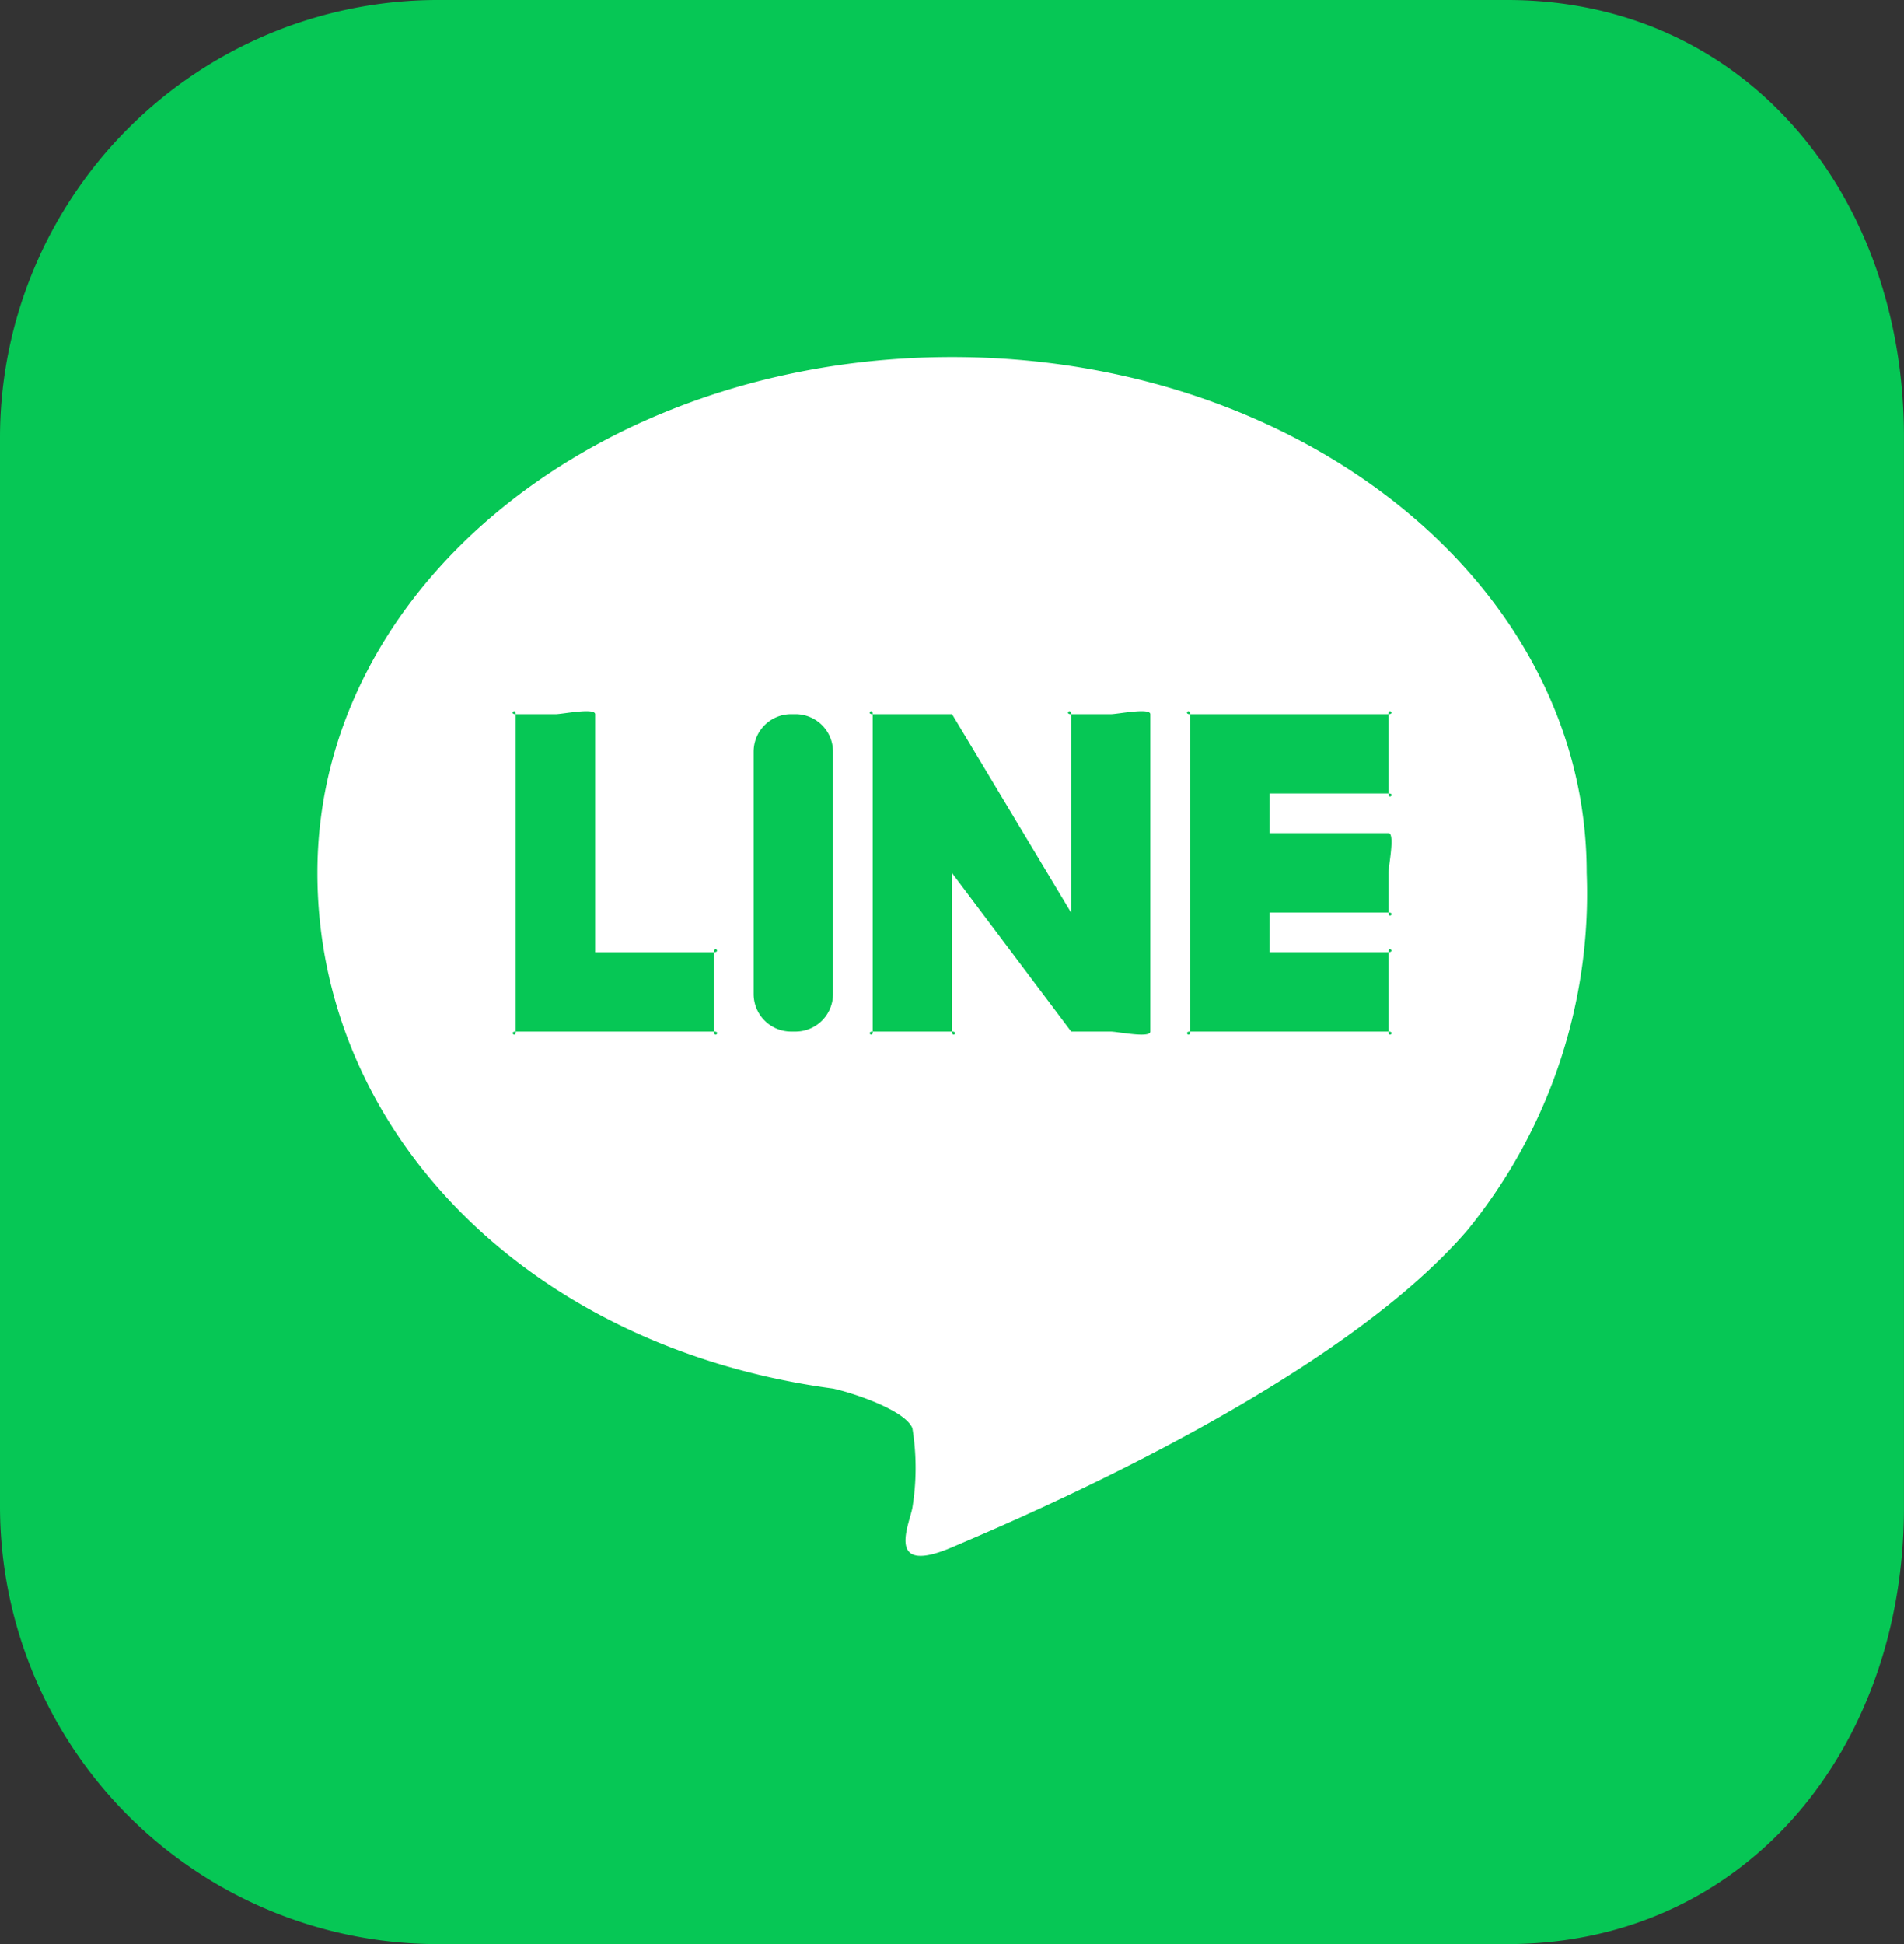
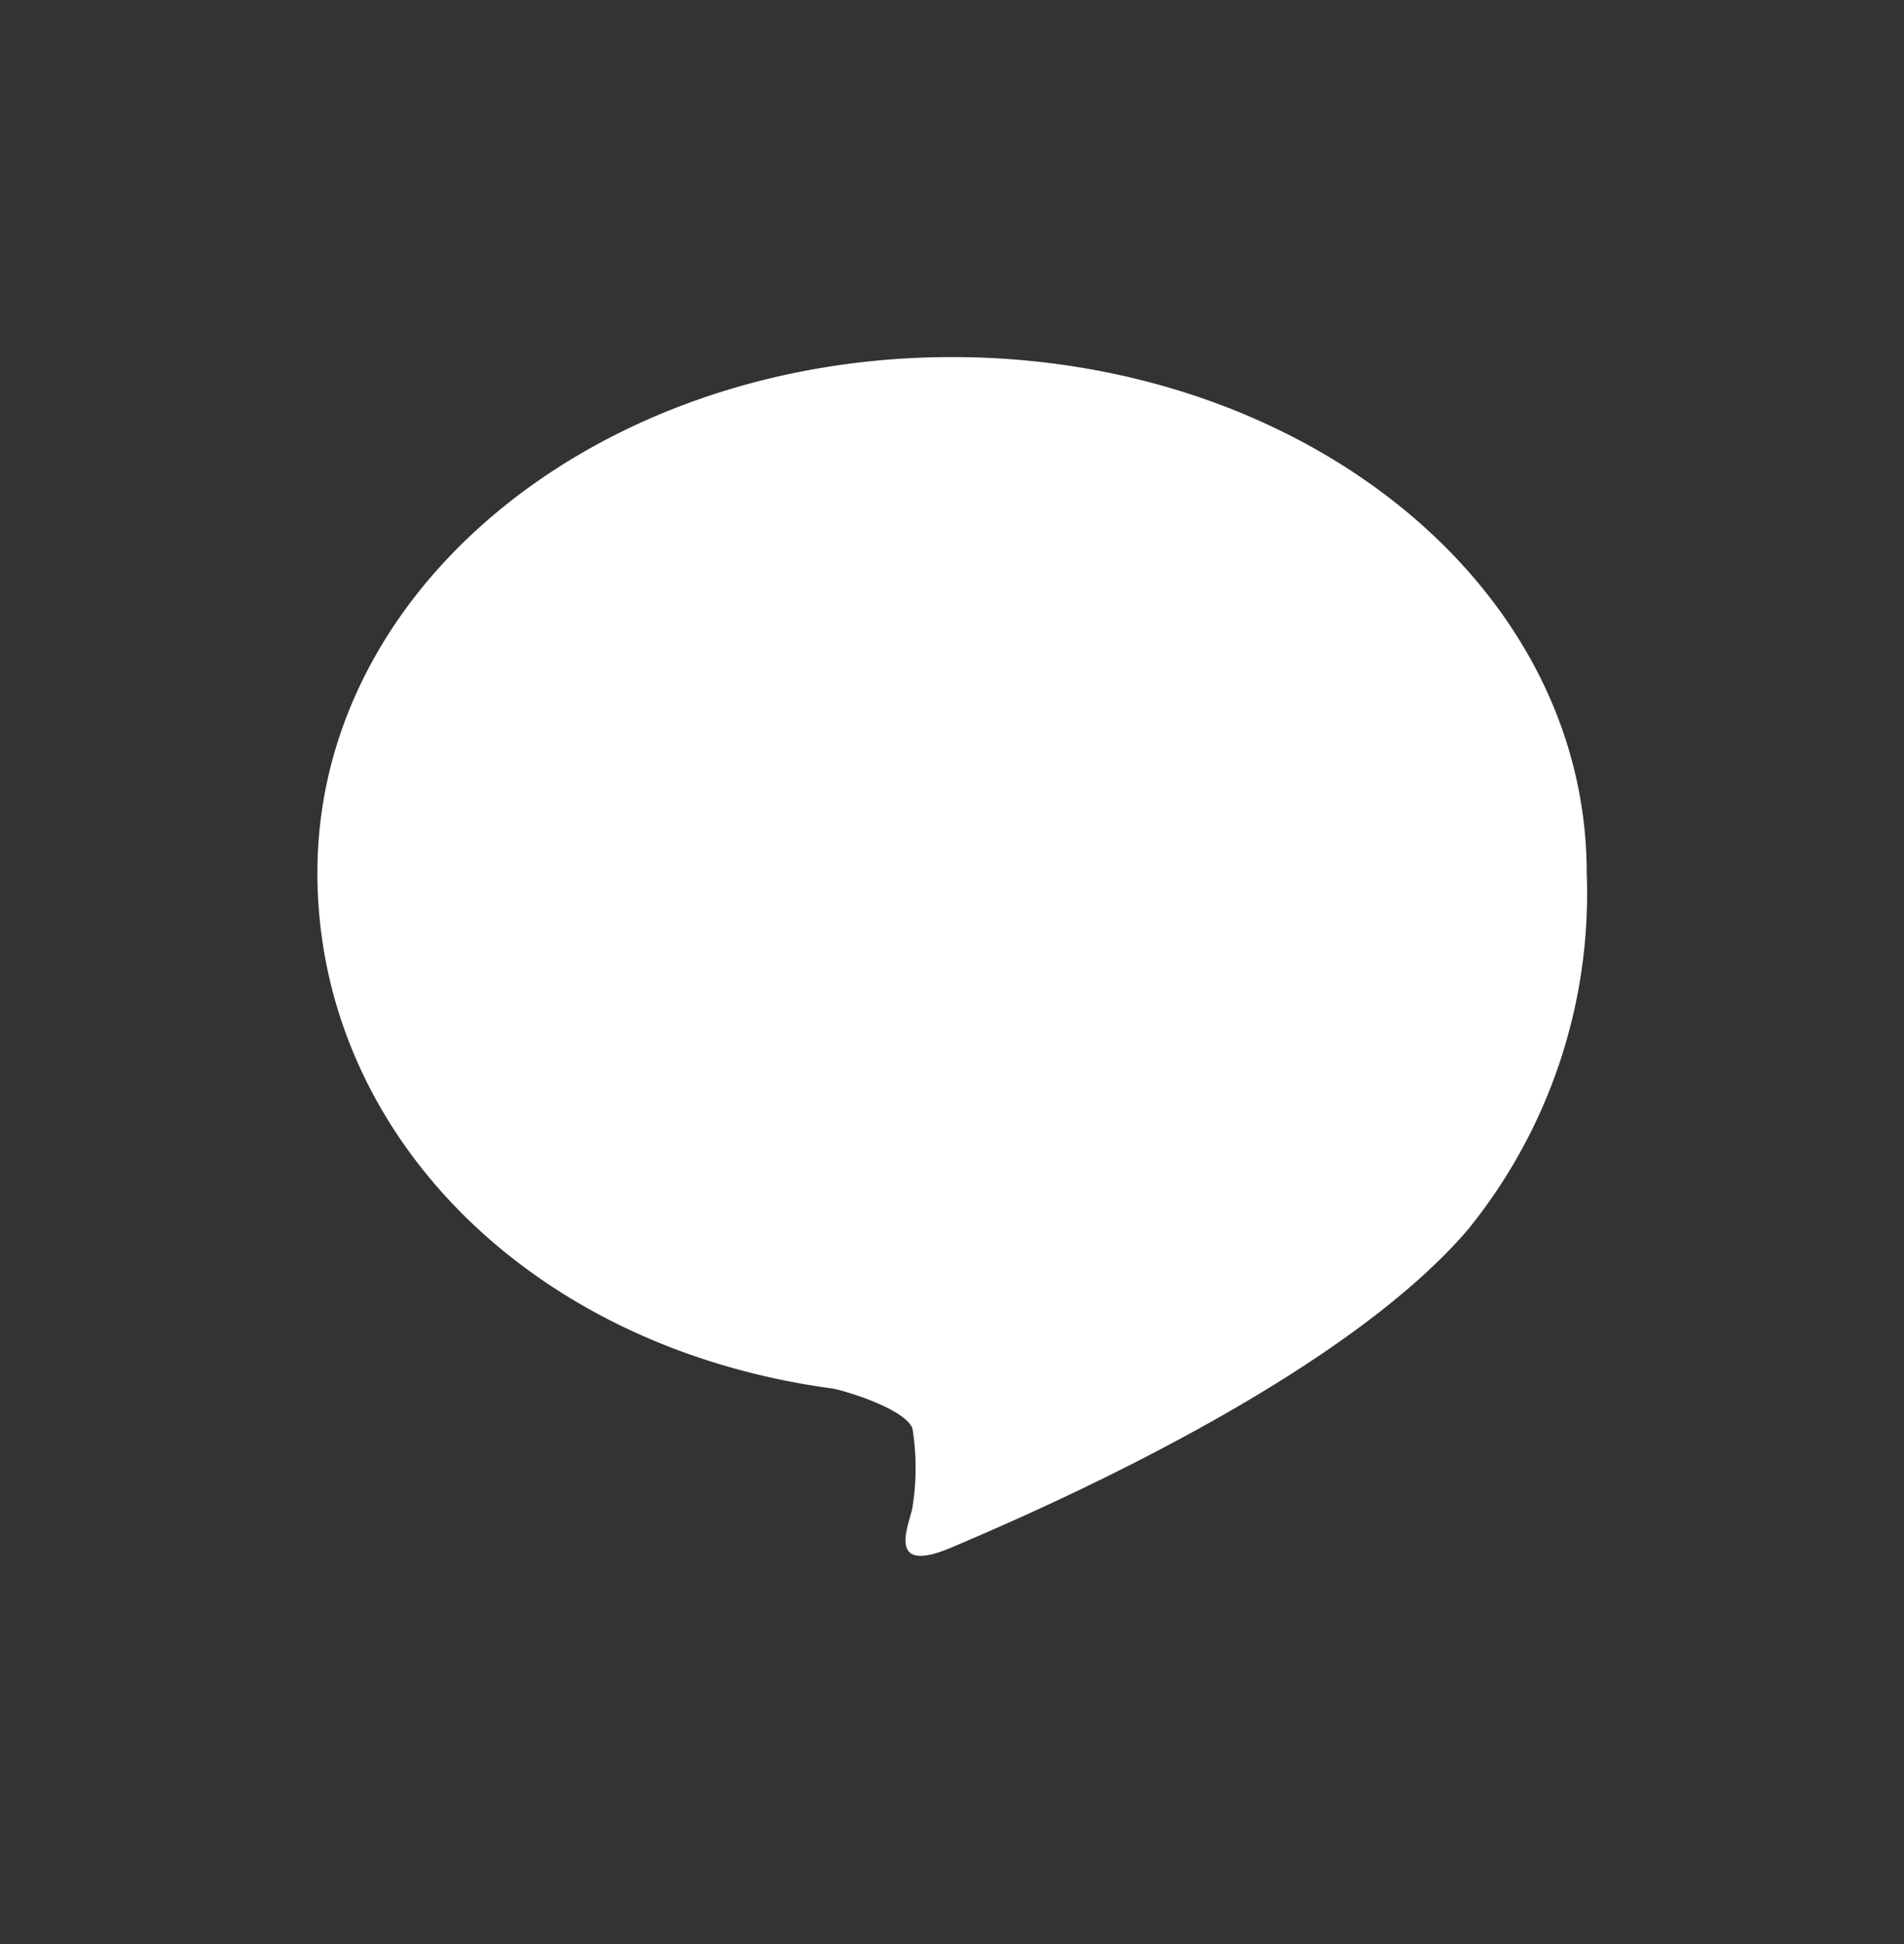
<svg xmlns="http://www.w3.org/2000/svg" width="40" height="40.833" viewBox="0 0 40 40.833">
  <rect x="0" y="0" width="40" height="40.833" fill="#333333" stroke="none" />
  <g id="L" transform="translate(-484.712)">
    <g id="グループ_1" data-name="グループ 1" transform="translate(484.712)">
-       <path id="パス_2504" data-name="パス 2504" d="M9.516.042h22.5c5.013,0,8.333,4.108,8.333,9.167v22.5c0,5.058-3.32,9.167-8.333,9.167H9.516A9.2,9.2,0,0,1,.35,31.709V9.209A9.2,9.2,0,0,1,9.516.042Z" transform="translate(-0.35 -0.042)" fill="#06c755" />
      <path id="パス_2500" data-name="パス 2500" d="M2182.285,884.548c0-6.052-5.974-10.833-13.333-10.833s-13.333,4.781-13.333,10.833c0,5.426,4.42,9.974,10.833,10.833.435.095,1.517.457,1.667.833a5.2,5.2,0,0,1,0,1.667h0c-.058.341-.591,1.442.833.833s8.033-3.4,10.833-6.667h0A11.194,11.194,0,0,0,2182.285,884.548Z" transform="translate(-2148.951 -866.215)" fill="#fff" />
    </g>
-     <path id="合体_1" data-name="合体 1" d="M18.4,6.73c.1,0,.064.064.032.064C18.413,6.794,18.4,6.778,18.4,6.73Zm-4.167,0c0,.048-.016.064-.032.064C14.166,6.794,14.135,6.73,14.23,6.73Zm-1.667,0h-.832L9.23,3.4V6.73H7.564V.064H9.231l2.5,4.166V.064h.832c.144,0,.833-.143.833,0V6.73c0,.048-.077.064-.184.064C13,6.794,12.659,6.73,12.563,6.73Zm-3.333,0c.095,0,.063.064.032.064C9.246,6.794,9.23,6.778,9.23,6.73Zm-1.667,0c0,.048-.016.064-.032.064C7.5,6.794,7.468,6.73,7.564,6.73Zm-3.334,0c.1,0,.064.064.032.064C4.246,6.794,4.23,6.778,4.23,6.73Zm-4.166,0c0,.048-.016.064-.032.064C0,6.794-.032,6.73.064,6.73Zm11.662,0h0s0,0,0,0-.006-.007,0,0h0c.009,0,.006,0,0,0s0,.006,0,.006Zm0,0h0Zm6.668,0H14.23V.064H18.4V1.73H15.9v.833h2.5c.142,0,0,.691,0,.833V4.23H15.9v.833h2.5V6.73Zm-12.545,0a.788.788,0,0,1-.788-.788V.852A.789.789,0,0,1,5.852.063h.09A.789.789,0,0,1,6.73.852v5.09a.788.788,0,0,1-.788.788Zm-1.622,0H.064V.064H.9c.142,0,.833-.143.833,0v5h2.5V6.73ZM18.4,5.063C18.4,4.921,18.539,5.063,18.4,5.063Zm-14.167,0C4.23,4.921,4.373,5.063,4.23,5.063ZM18.4,4.23c.1,0,.064.064.032.064C18.413,4.294,18.4,4.278,18.4,4.23Zm0-2.5c.1,0,.064.064.032.064C18.413,1.794,18.4,1.778,18.4,1.73ZM9.231.064h0s0,0,0,0h0v0Zm0,0Zm0,0h0Zm9.166,0C18.4-.079,18.539.064,18.4.064Zm-4.167,0C14.087.064,14.23-.079,14.23.064Zm-2.5,0C11.587.064,11.731-.079,11.731.064Zm-4.167,0C7.421.064,7.564-.079,7.564.064Zm-7.5,0C-.079.064.064-.079.064.064Zm9.165,0h0Zm0,0h0Zm0,0h0Zm0,0h0Zm0,0Z" transform="translate(495.482 14.937)" fill="#06c755" />
    <path id="合体_1_-_アウトライン" data-name="合体 1 - アウトライン" d="M18.429,7.294a.531.531,0,0,1-.25-.064h-3.73a.532.532,0,0,1-.25.064h0a.528.528,0,0,1-.252-.064H13.73V7.122a.715.715,0,0,1-.517.171h0a4.126,4.126,0,0,1-.506-.045c-.053-.007-.124-.016-.149-.018l-.524,0,0,.006h-.3a.5.5,0,0,1-.089-.008h-.164l-.034-.045-.24-.049,0-.048-.041-.013.033-.216L9.73,4.9V6.512a.528.528,0,0,1,0,.5V7.23H9.514a.528.528,0,0,1-.252.064h0a.531.531,0,0,1-.25-.064H7.782a.528.528,0,0,1-.5,0H7.064V7.014A.528.528,0,0,1,7,6.762a.52.52,0,0,1,.01-.1,1.288,1.288,0,0,1-1.068.569h-.09a1.288,1.288,0,0,1-1.068-.569.519.519,0,0,1,.01.1.528.528,0,0,1-.064.252V7.23H4.514a.528.528,0,0,1-.252.064h0a.532.532,0,0,1-.25-.064H.282a.532.532,0,0,1-.25.064A.528.528,0,0,1-.22,7.23H-.436V7.014A.528.528,0,0,1-.5,6.762a.532.532,0,0,1,.064-.25V.283A.522.522,0,0,1-.5.032.528.528,0,0,1-.436-.22V-.436H-.22A.528.528,0,0,1,.032-.5a.532.532,0,0,1,.25.064H.89c.025,0,.1-.011.148-.018A4.132,4.132,0,0,1,1.545-.5c.665,0,.684.506.684.564v4.5H4.012a.528.528,0,0,1,.5,0h.05V.852A1.29,1.29,0,0,1,5.852-.437h.09A1.288,1.288,0,0,1,7.009.131.53.53,0,0,1,7,.032.528.528,0,0,1,7.064-.22V-.279L6.677-.436h.6A.529.529,0,0,1,7.532-.5a.531.531,0,0,1,.25.063h.24L7.04-1.419l.744.319-.132-.184,1.69.845h.093L9.472-.4,9.505-.4l.04.048,1.686.674V.284a.521.521,0,0,1-.064-.252.528.528,0,0,1,.064-.253V-.436h.216A.529.529,0,0,1,11.7-.5a.532.532,0,0,1,.25.064h.608c.026,0,.1-.011.149-.018A4.121,4.121,0,0,1,13.212-.5a.715.715,0,0,1,.517.171V-.436h.216A.528.528,0,0,1,14.2-.5a.532.532,0,0,1,.25.064h3.73a.531.531,0,0,1,.25-.064.528.528,0,0,1,.252.064H18.9v.217a.529.529,0,0,1,.063.251.522.522,0,0,1-.063.25V1.511a.528.528,0,0,1,0,.5V2.23h-.11l.017.018c.212.241.165.6.111,1.007-.007.052-.016.122-.018.148v.608a.528.528,0,0,1,0,.5v.267a.528.528,0,0,1,.063.251.521.521,0,0,1-.063.25v1.23a.528.528,0,0,1,0,.5V7.23h-.216A.528.528,0,0,1,18.429,7.294ZM11.981,6.23h.582a2.225,2.225,0,0,1,.274.027l.059.008V1.285l-.666-.129V6.035L8.947.564H8.064V6.23H8.73V1.9Zm2.749,0H17.9V5.563H15.4V3.73h2.5V3.4a2.223,2.223,0,0,1,.026-.272l.008-.062H15.4V1.23h2.5V.564H14.73ZM5.852.563a.289.289,0,0,0-.288.289v5.09a.289.289,0,0,0,.288.288h.09a.289.289,0,0,0,.288-.288V.852A.289.289,0,0,0,5.942.563ZM.564,6.23H3.73V5.563H1.23V.529L1.168.537A2.212,2.212,0,0,1,.9.564H.564ZM10.6,1.382l.626,1.043v-.96l-.347-.149.314.389Zm.134-.516.492.492v-.4ZM12.231.9l.666.308V.529l-.059.008a2.224,2.224,0,0,1-.274.027h-.332Z" transform="translate(495.482 14.937)" fill="rgba(0,0,0,0)" />
  </g>
</svg>